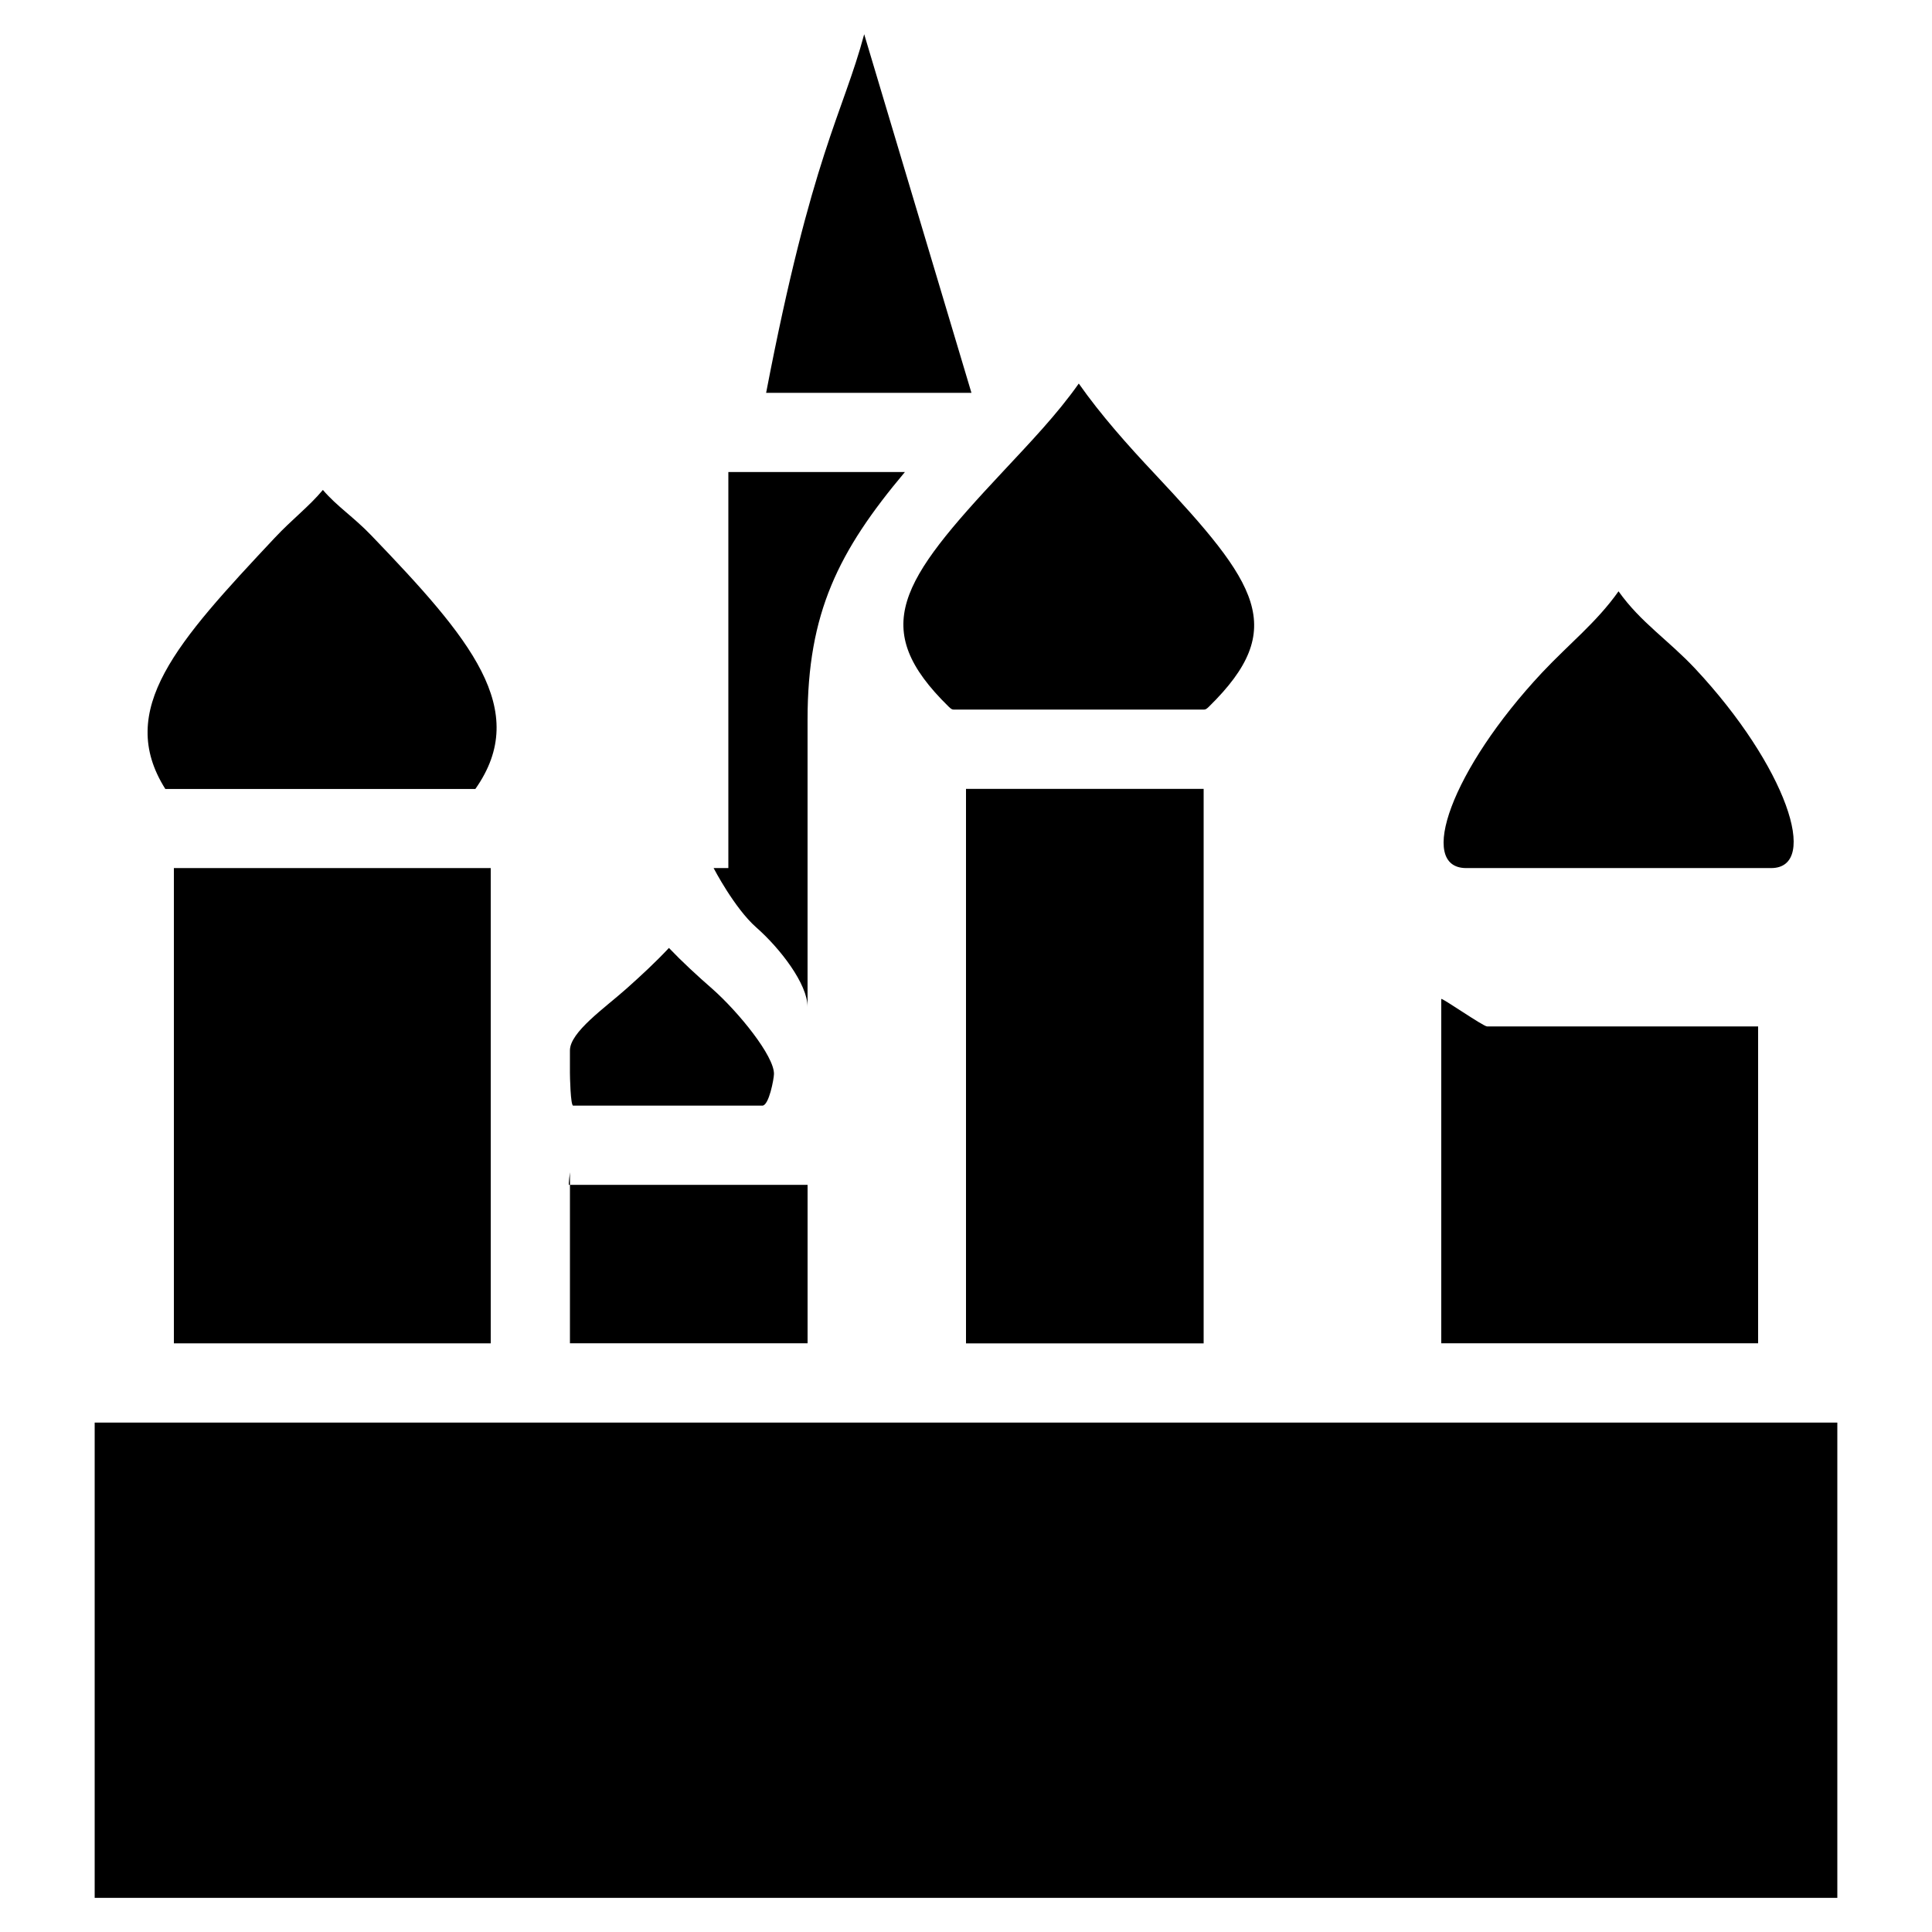
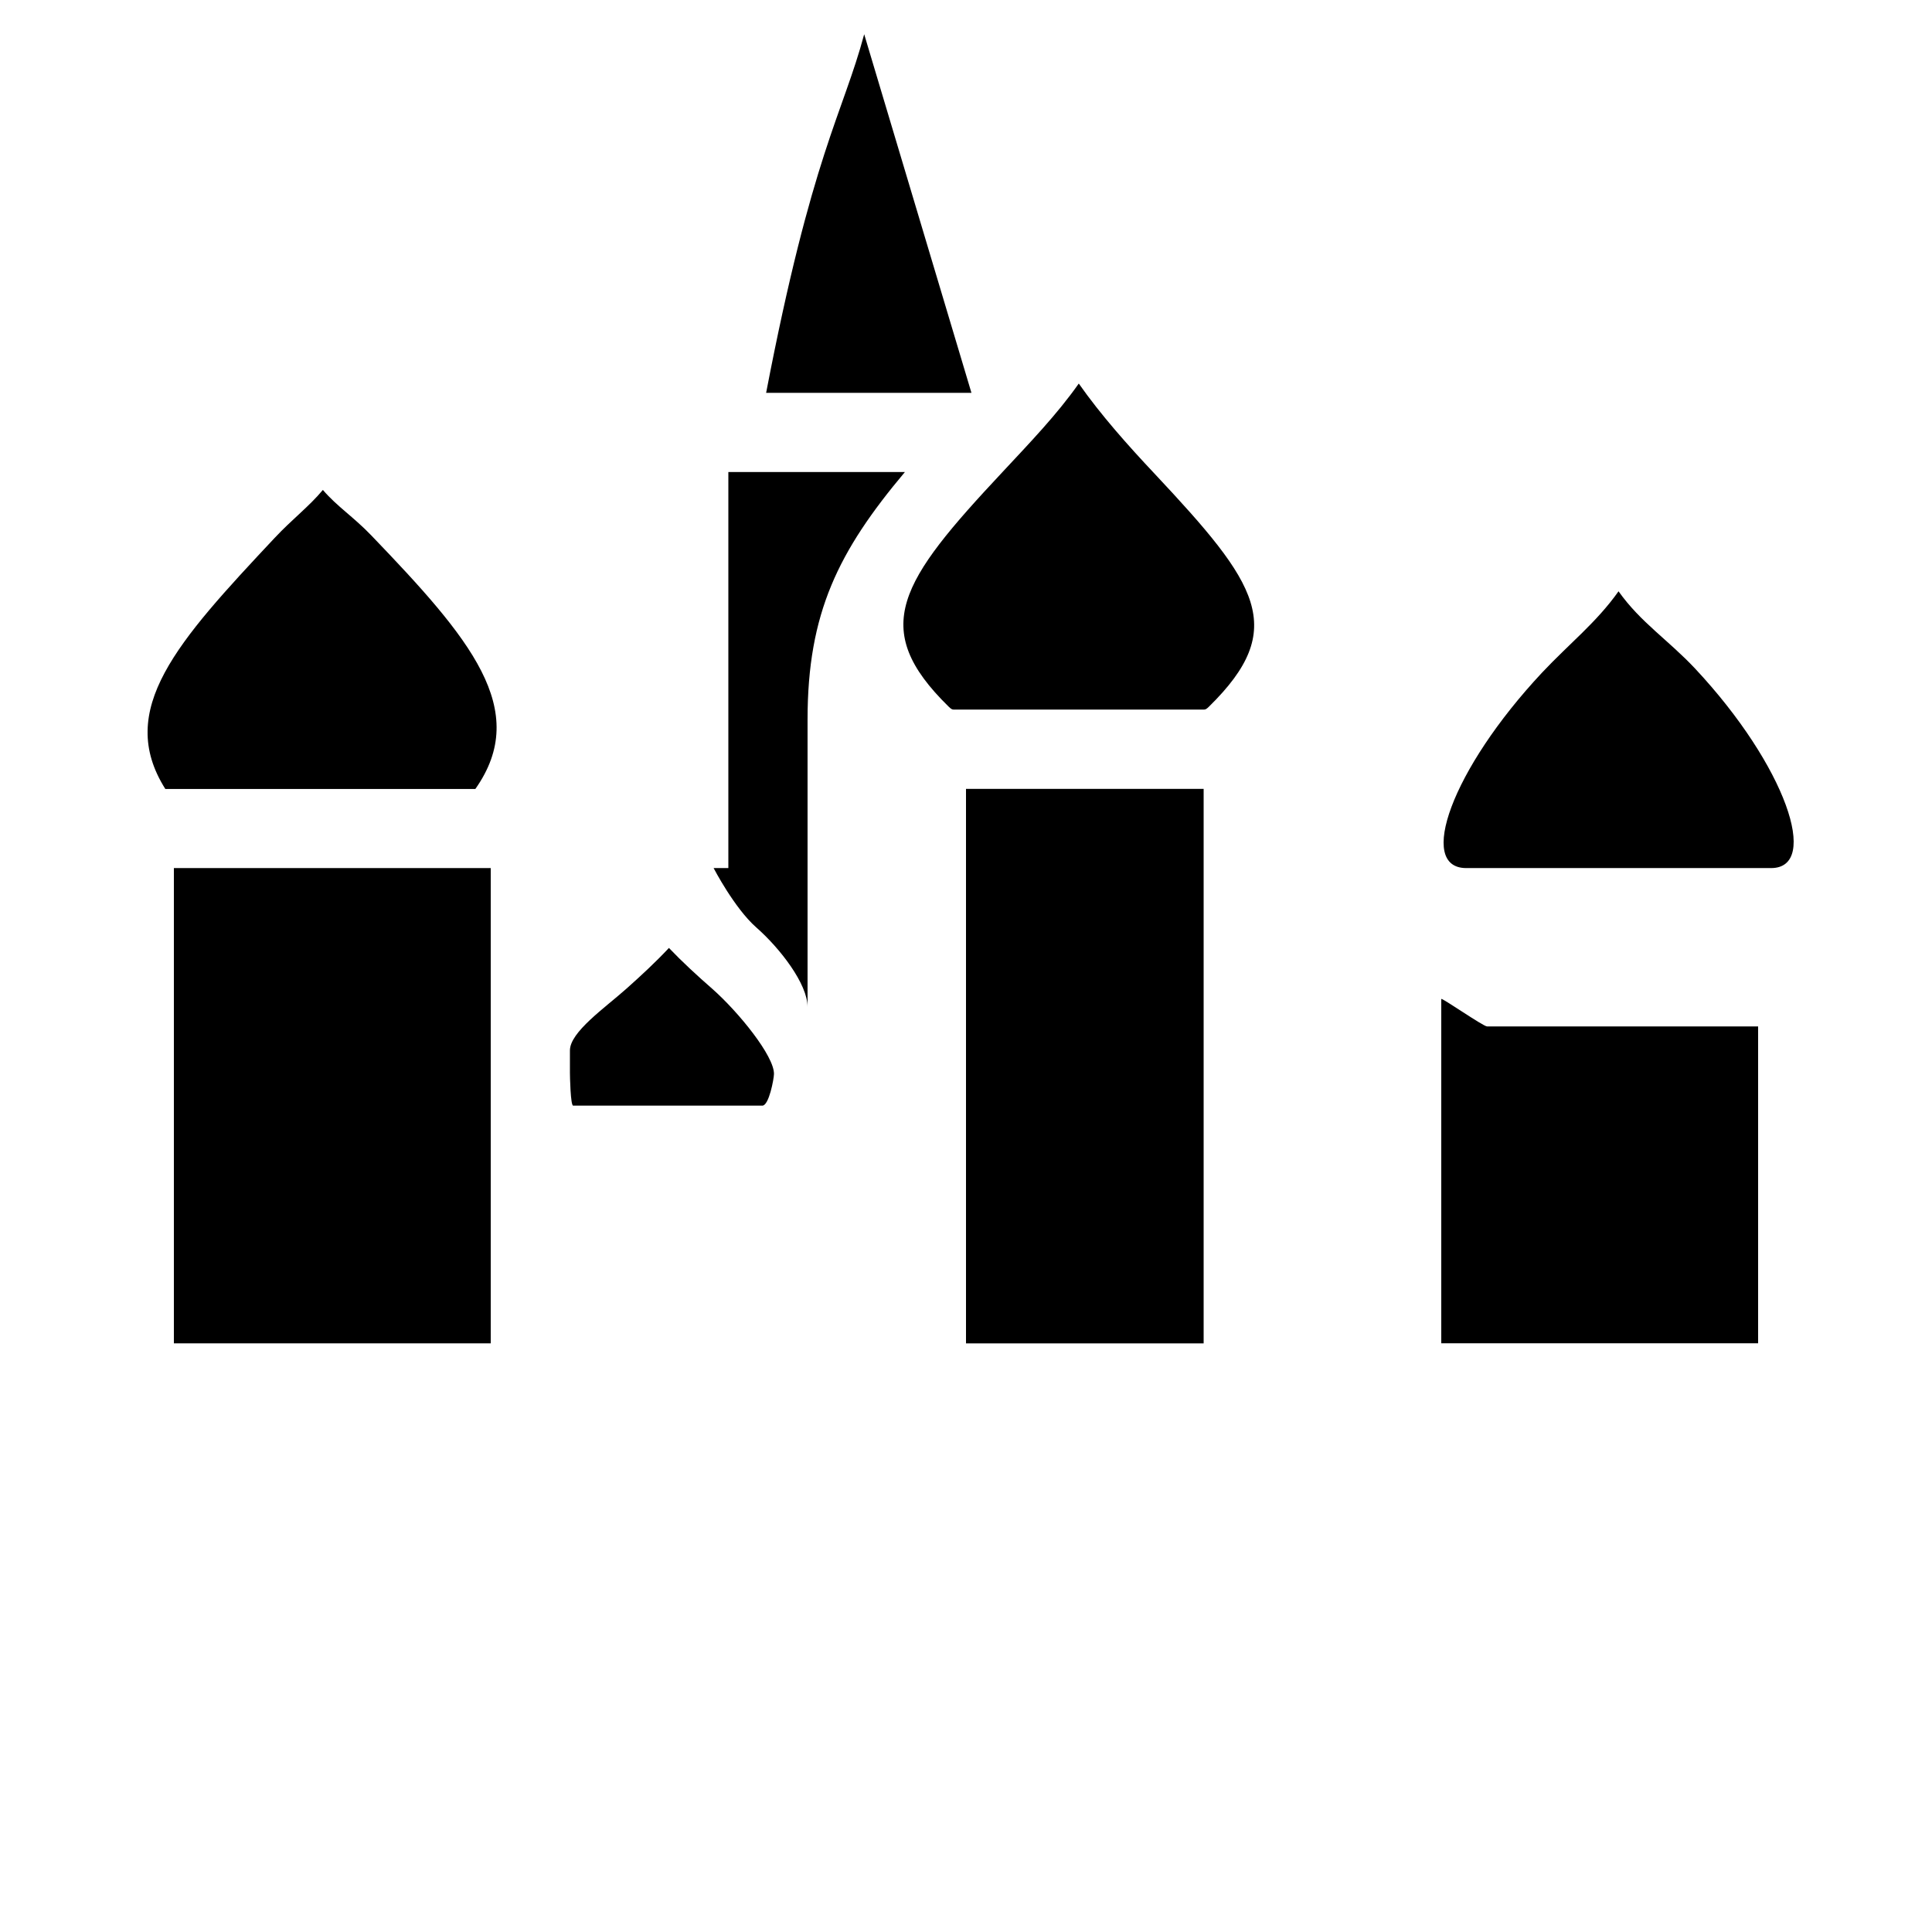
<svg xmlns="http://www.w3.org/2000/svg" fill="#000000" width="800px" height="800px" version="1.1" viewBox="144 144 512 512">
  <g>
    <path d="m552.67 322.24c7.18-7.641 14.441-13.309 20.258-21.539 5.836 8.23 13.121 12.848 20.301 20.488 24.098 25.777 33.211 52.859 20.133 52.859h-80.801c-13.098 0-3.988-26.051 20.109-51.809z" />
    <path d="m525.95 408.75c0-0.504 11.105 7.262 12.137 7.262h71.832v83.969h-83.969z" />
-     <path d="m295.04 454.66c0-0.02-0.441 3.336-0.273 3.336l63.25 0.004v41.984h-62.977z" />
    <path d="m337.02 374.05v-104.96h46.793c-17.633 20.992-25.801 37.324-25.801 65.578v76.184c0-6.086-7.262-15.52-13.625-21.102-5.793-5.121-11.273-15.703-11.273-15.703z" />
    <path d="m400 353.06h62.977v146.95h-62.977z" />
    <path d="m450.11 269.68c27.191 29.012 35.461 40.809 14.297 61.57-0.582 0.566-0.883 0.797-1.324 0.797h-66.375c-0.441 0-0.734-0.23-1.324-0.797-21.203-20.762-12.91-33.105 14.273-62.137 7.16-7.684 14.422-15.219 20.23-23.469 5.801 8.27 13.023 16.395 20.223 24.035z" />
    <path d="m373.02 153.07 28.422 95.031h-54.41c12.094-62.977 20.383-74.082 25.988-95.031z" />
    <path d="m309.92 406.09c3.969-3.527 7.809-7.094 11.355-10.875 3.57 3.738 7.496 7.348 11.484 10.832 6.949 6.129 16.438 17.82 16.352 22.586-0.02 1.281-1.324 8.375-3.086 8.375h-50.129c-0.715 0-0.859-7.977-0.859-8.664v-5.969c0-4.863 9.258-11.27 14.883-16.285z" />
    <path d="m216.78 286.56c4.703-5.016 9.07-8.27 12.785-12.723 3.738 4.367 8.145 7.16 12.848 12.07 26.113 27.184 42.383 46.184 27.562 67.176h-82.164c-13.27-21.016 3.188-39.023 28.969-66.523z" />
    <path d="m190.08 374.05h83.969v125.95h-83.969z" />
-     <path d="m630.91 646.95h-461.82v-125.95h461.82z" />
  </g>
</svg>